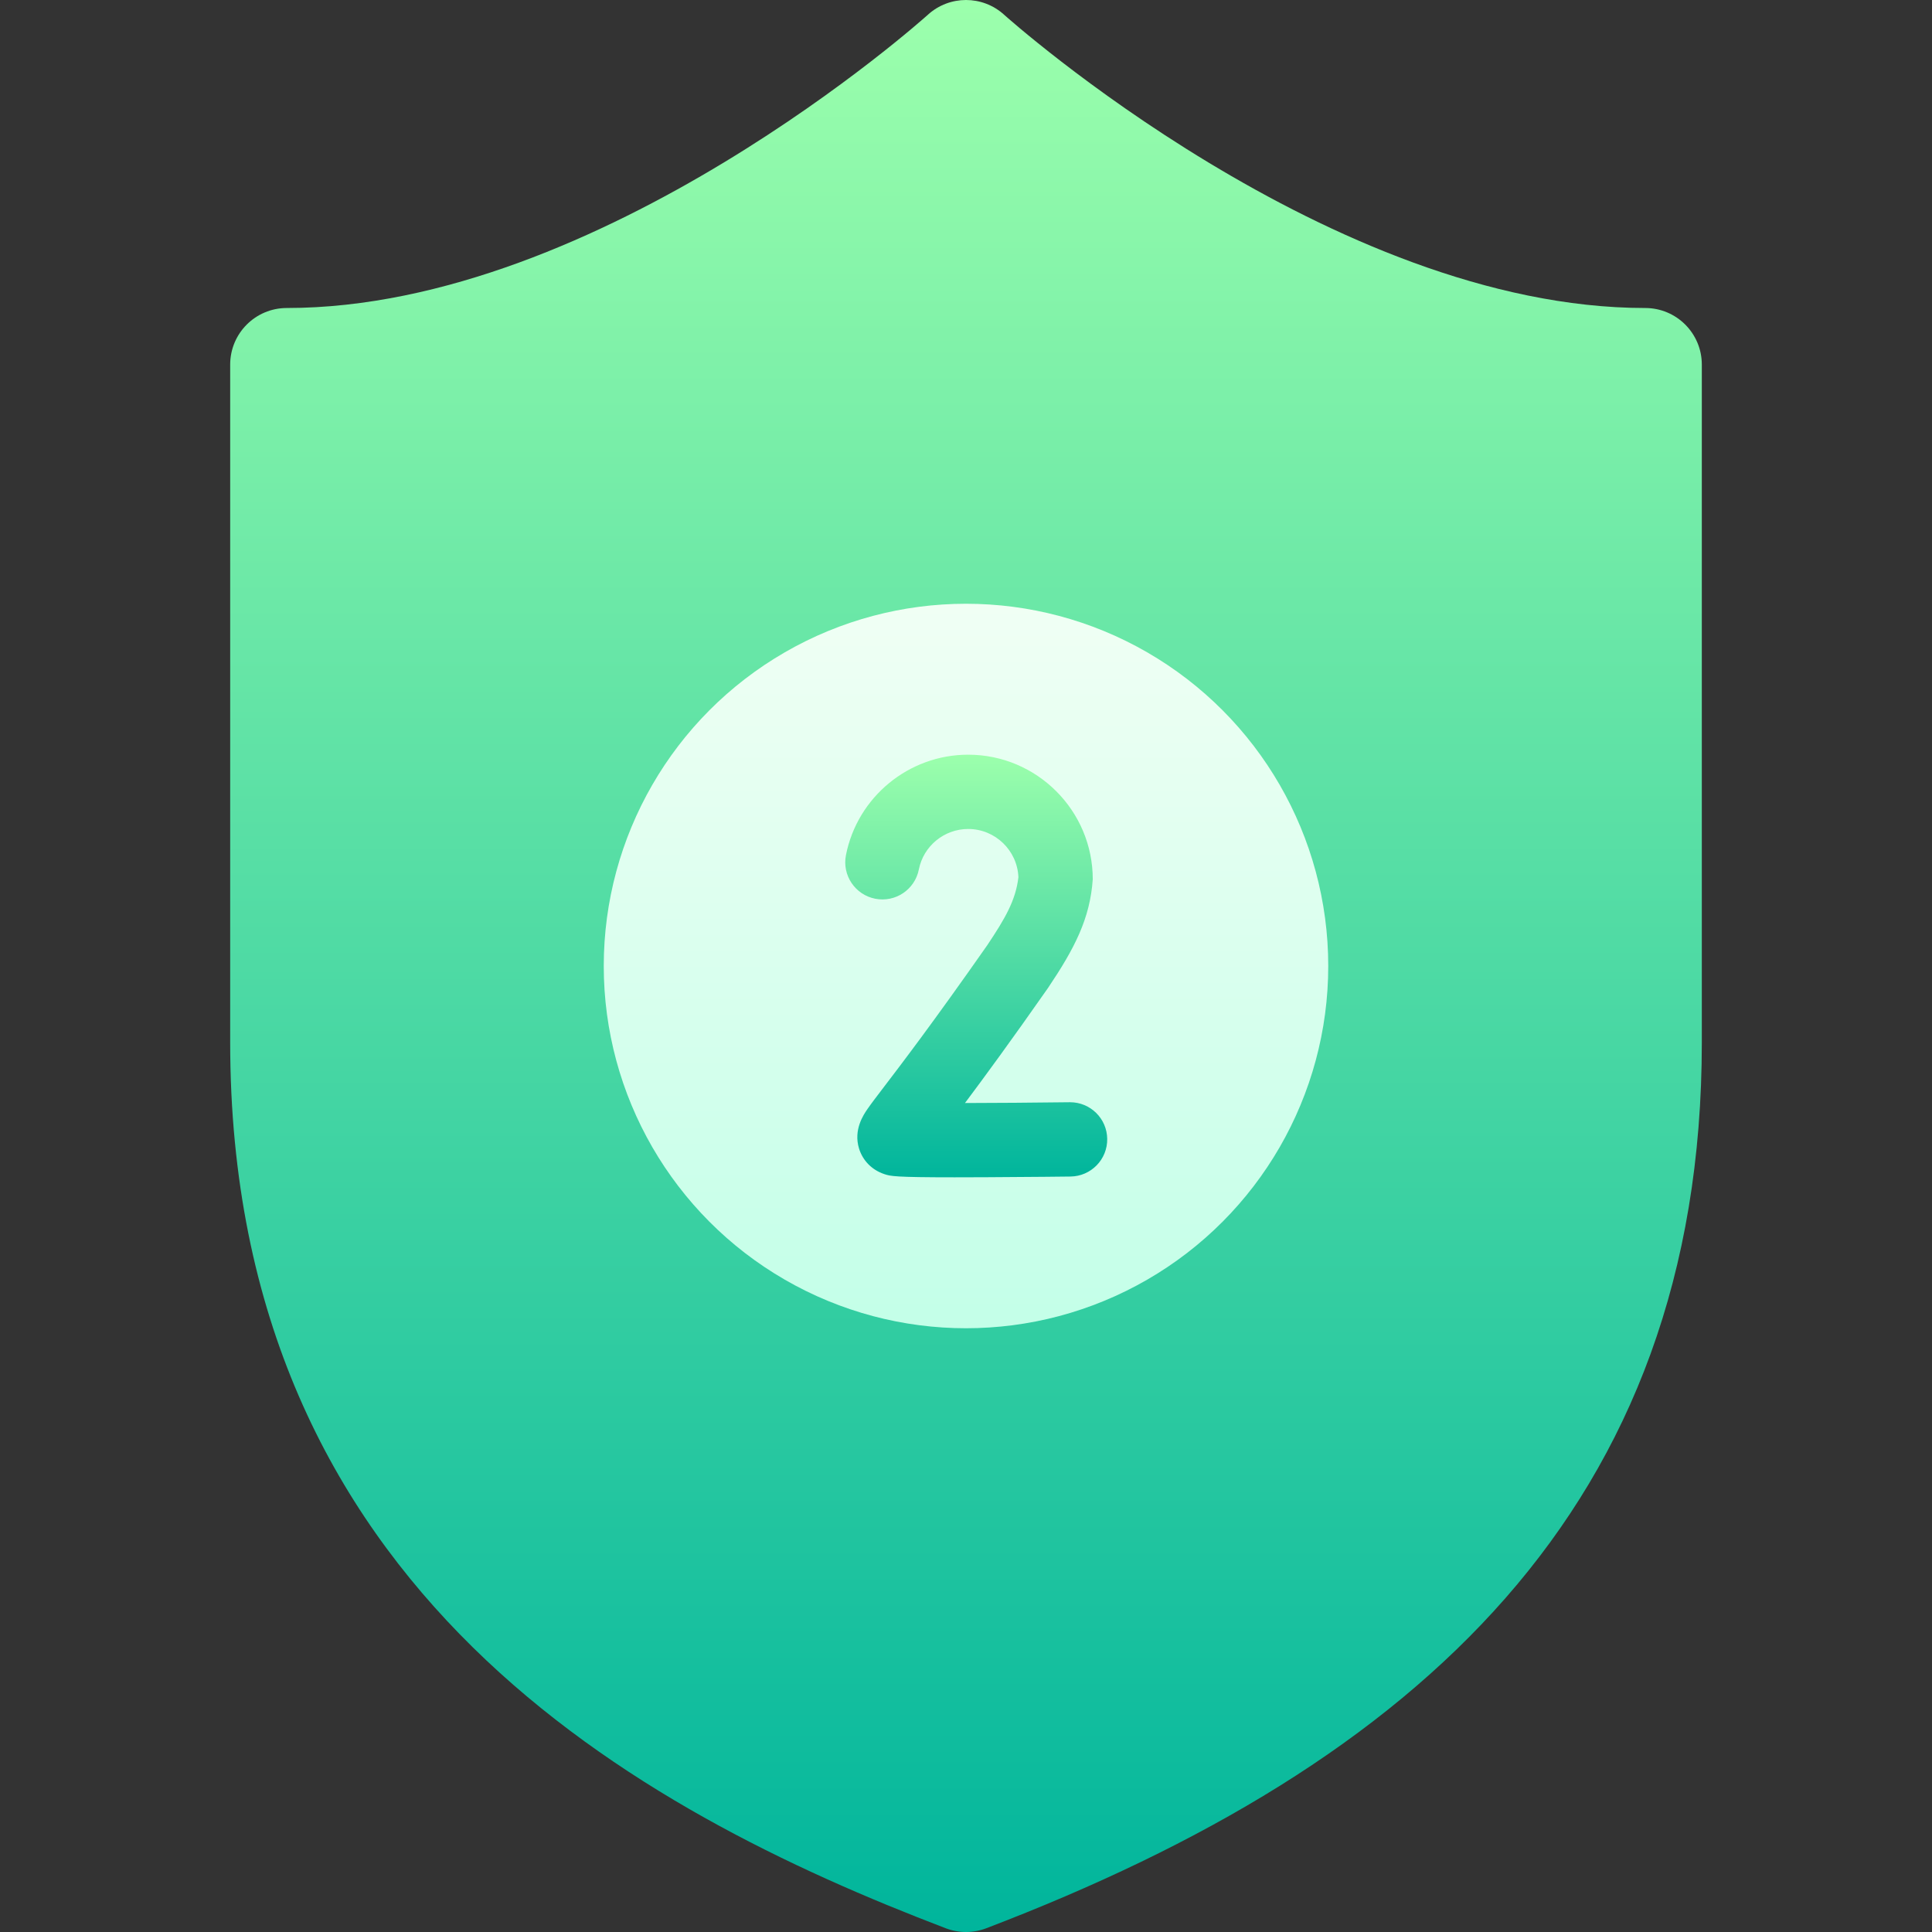
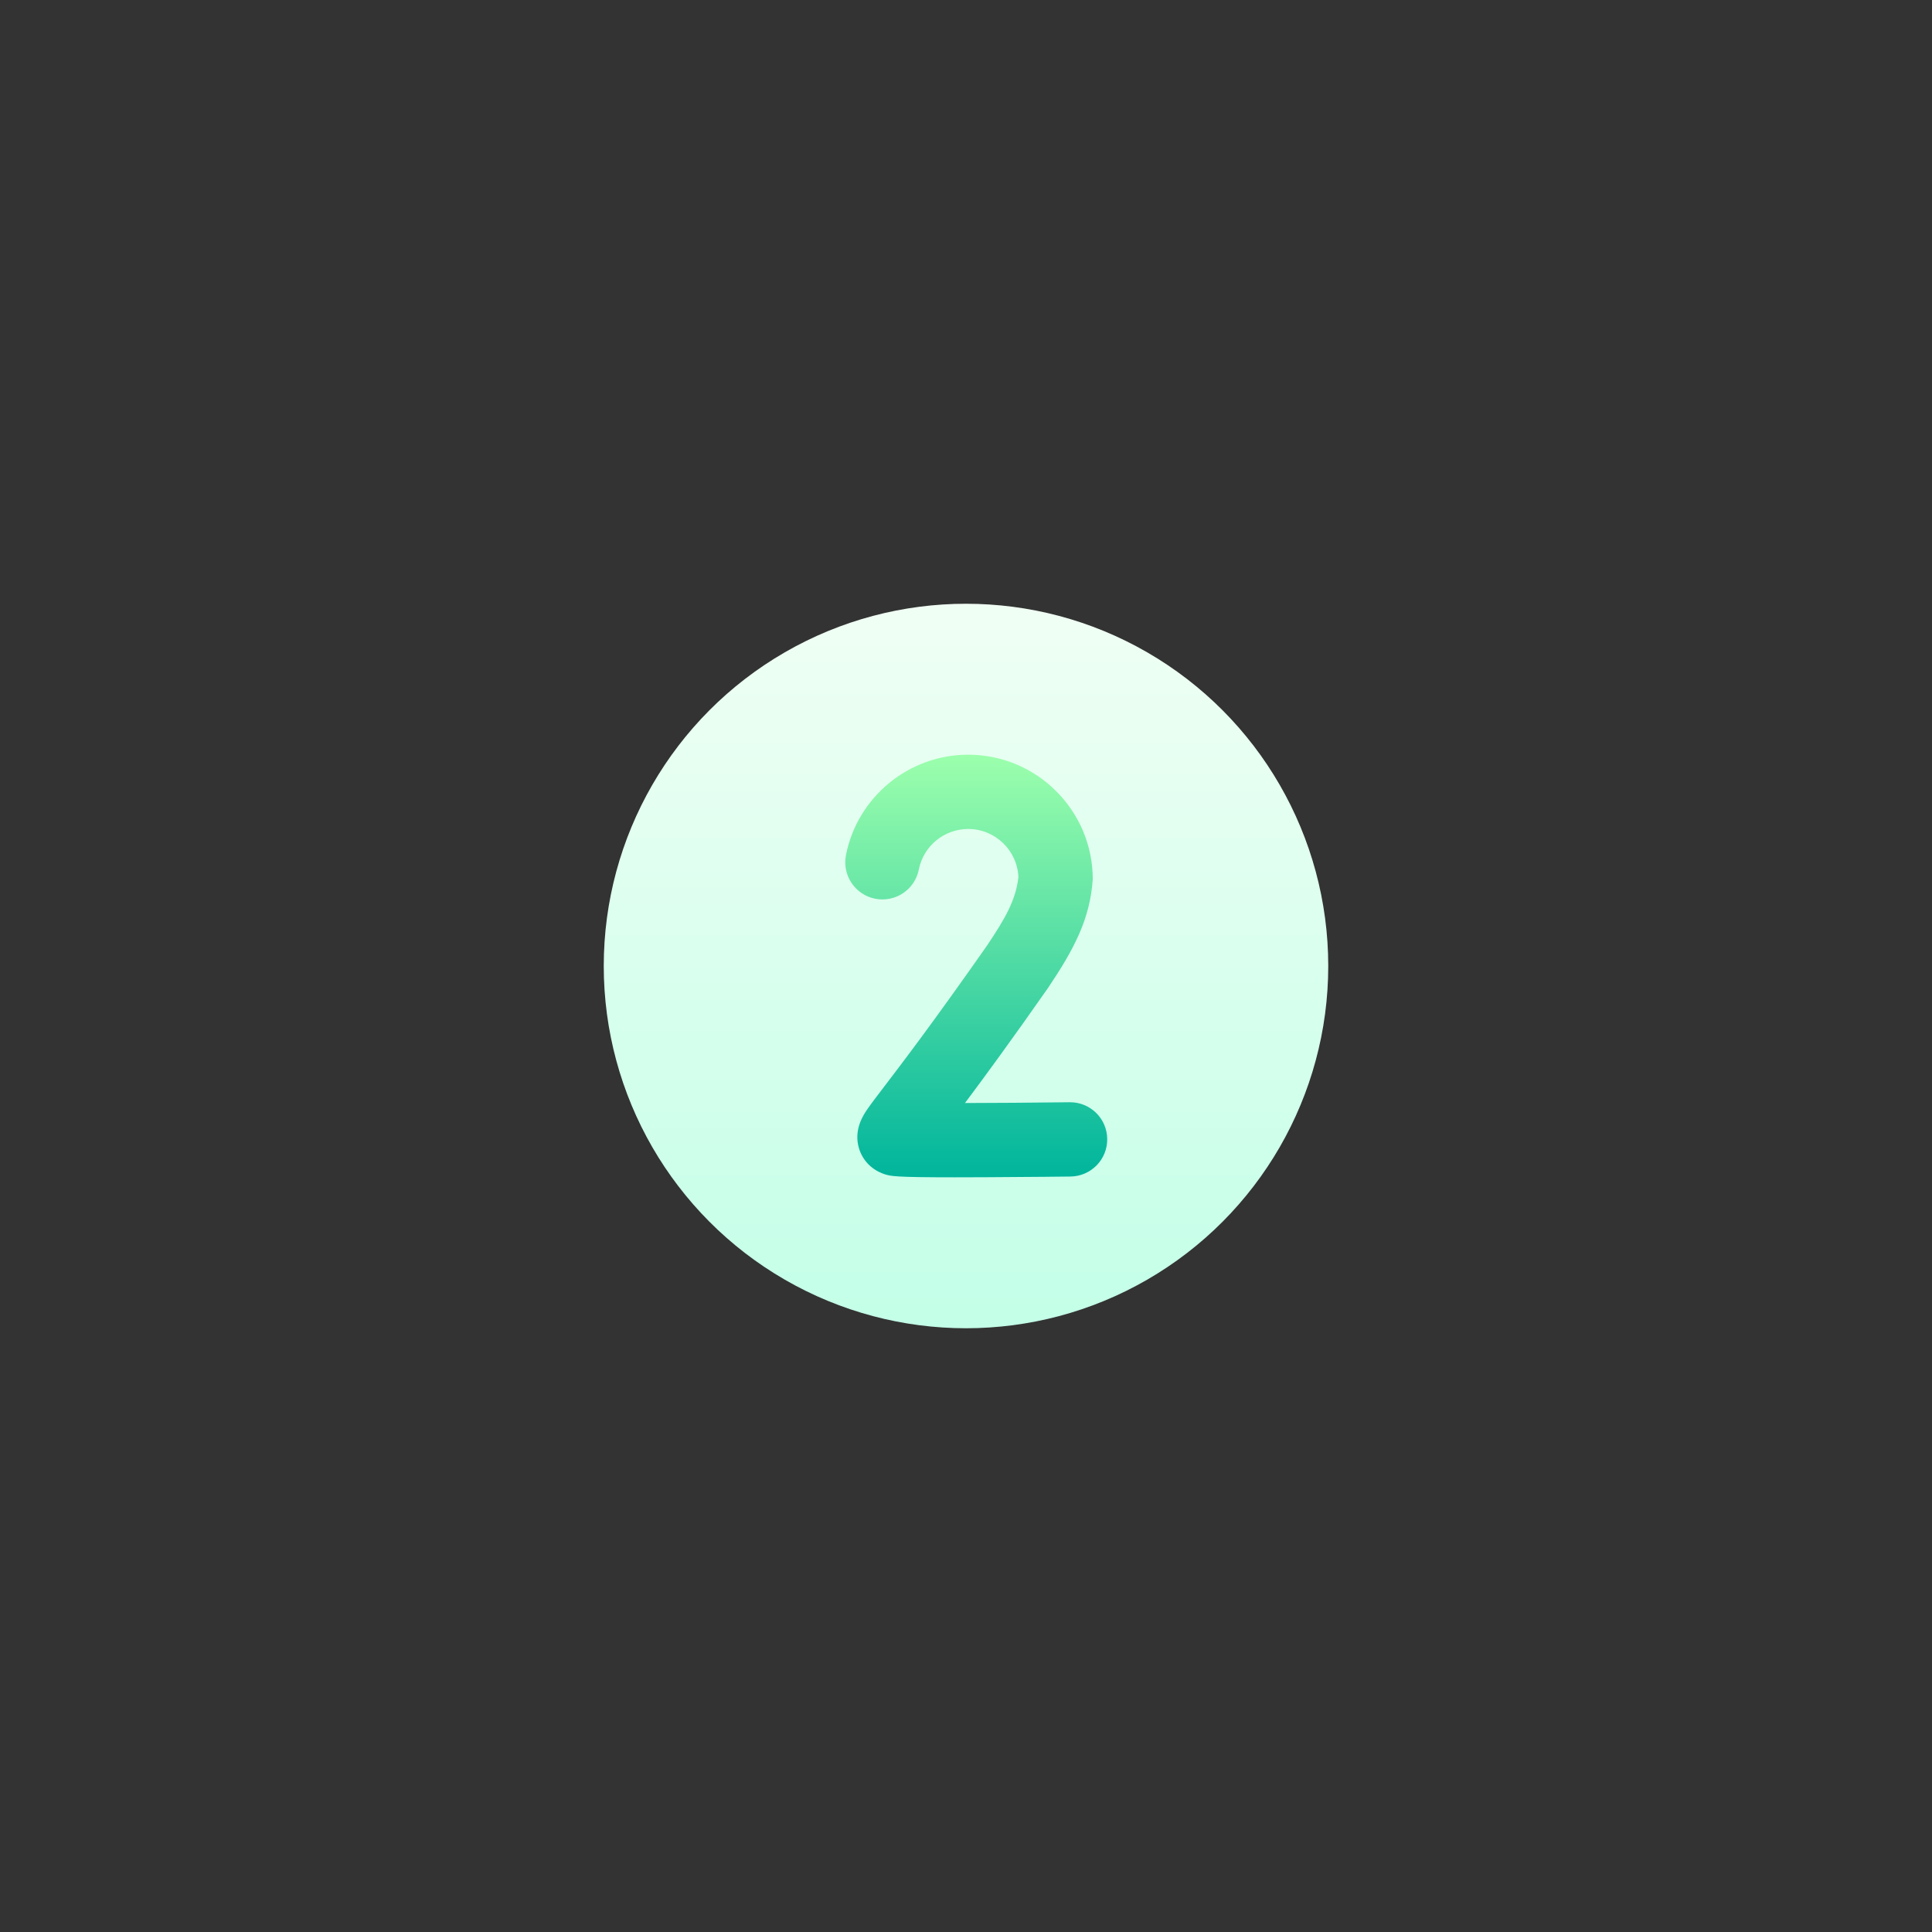
<svg xmlns="http://www.w3.org/2000/svg" width="64" height="64" viewBox="0 0 64 64" fill="none">
  <rect x="0" y="0" width="64" height="64" fill="#333333" stroke="none" />
  <g clip-path="url(#clip0)">
-     <path d="M54.5 10.203C44.122 10.203 33.366 0.582 33.26 0.486C32.545 -0.162 31.455 -0.162 30.74 0.486C30.633 0.583 19.906 10.203 9.5 10.203C8.464 10.203 7.625 11.042 7.625 12.078V34.532C7.625 52.723 21.154 59.992 31.331 63.877C31.547 63.959 31.773 64 32 64C32.227 64 32.453 63.959 32.669 63.877C46.938 58.429 56.375 49.932 56.375 34.532V12.078C56.375 11.042 55.535 10.203 54.5 10.203Z" fill="url(#paint0_linear)" />
    <circle cx="32" cy="32" r="12" fill="url(#paint1_linear)" />
    <path d="M31.619 39C29.613 39 29.497 38.961 29.292 38.893C28.885 38.757 28.581 38.449 28.457 38.048C28.265 37.423 28.607 36.925 28.736 36.738C28.849 36.573 29.014 36.358 29.262 36.032C29.837 35.279 30.908 33.878 32.701 31.316C33.288 30.438 33.647 29.829 33.736 29.059C33.701 28.172 32.968 27.461 32.072 27.461C31.278 27.461 30.591 28.025 30.438 28.802C30.307 29.469 29.66 29.903 28.994 29.772C28.327 29.641 27.892 28.995 28.023 28.328C28.402 26.4 30.105 25 32.072 25C34.347 25 36.199 26.851 36.199 29.126C36.11 30.43 35.596 31.419 34.717 32.727C33.493 34.476 32.599 35.695 31.966 36.539C32.99 36.537 34.248 36.528 35.432 36.513C35.438 36.513 35.443 36.513 35.448 36.513C36.121 36.513 36.67 37.053 36.678 37.728C36.687 38.407 36.143 38.965 35.463 38.974C35.45 38.974 34.066 38.991 32.668 38.997C32.27 38.999 31.923 39 31.619 39Z" fill="url(#paint2_linear)" />
  </g>
  <defs>
    <linearGradient id="paint0_linear" x1="32" y1="64" x2="32" y2="-3.05176e-05" gradientUnits="userSpaceOnUse">
      <stop stop-color="#00B59C" />
      <stop offset="1" stop-color="#9CFFAC" />
    </linearGradient>
    <linearGradient id="paint1_linear" x1="32" y1="44" x2="32" y2="20" gradientUnits="userSpaceOnUse">
      <stop stop-color="#C3FFE8" />
      <stop offset="0.997" stop-color="#F0FFF4" />
    </linearGradient>
    <linearGradient id="paint2_linear" x1="32.339" y1="39" x2="32.339" y2="25" gradientUnits="userSpaceOnUse">
      <stop stop-color="#00B59C" />
      <stop offset="1" stop-color="#9CFFAC" />
    </linearGradient>
    <clipPath id="clip0">
      <rect width="64" height="64" fill="white" />
    </clipPath>
  </defs>
</svg>